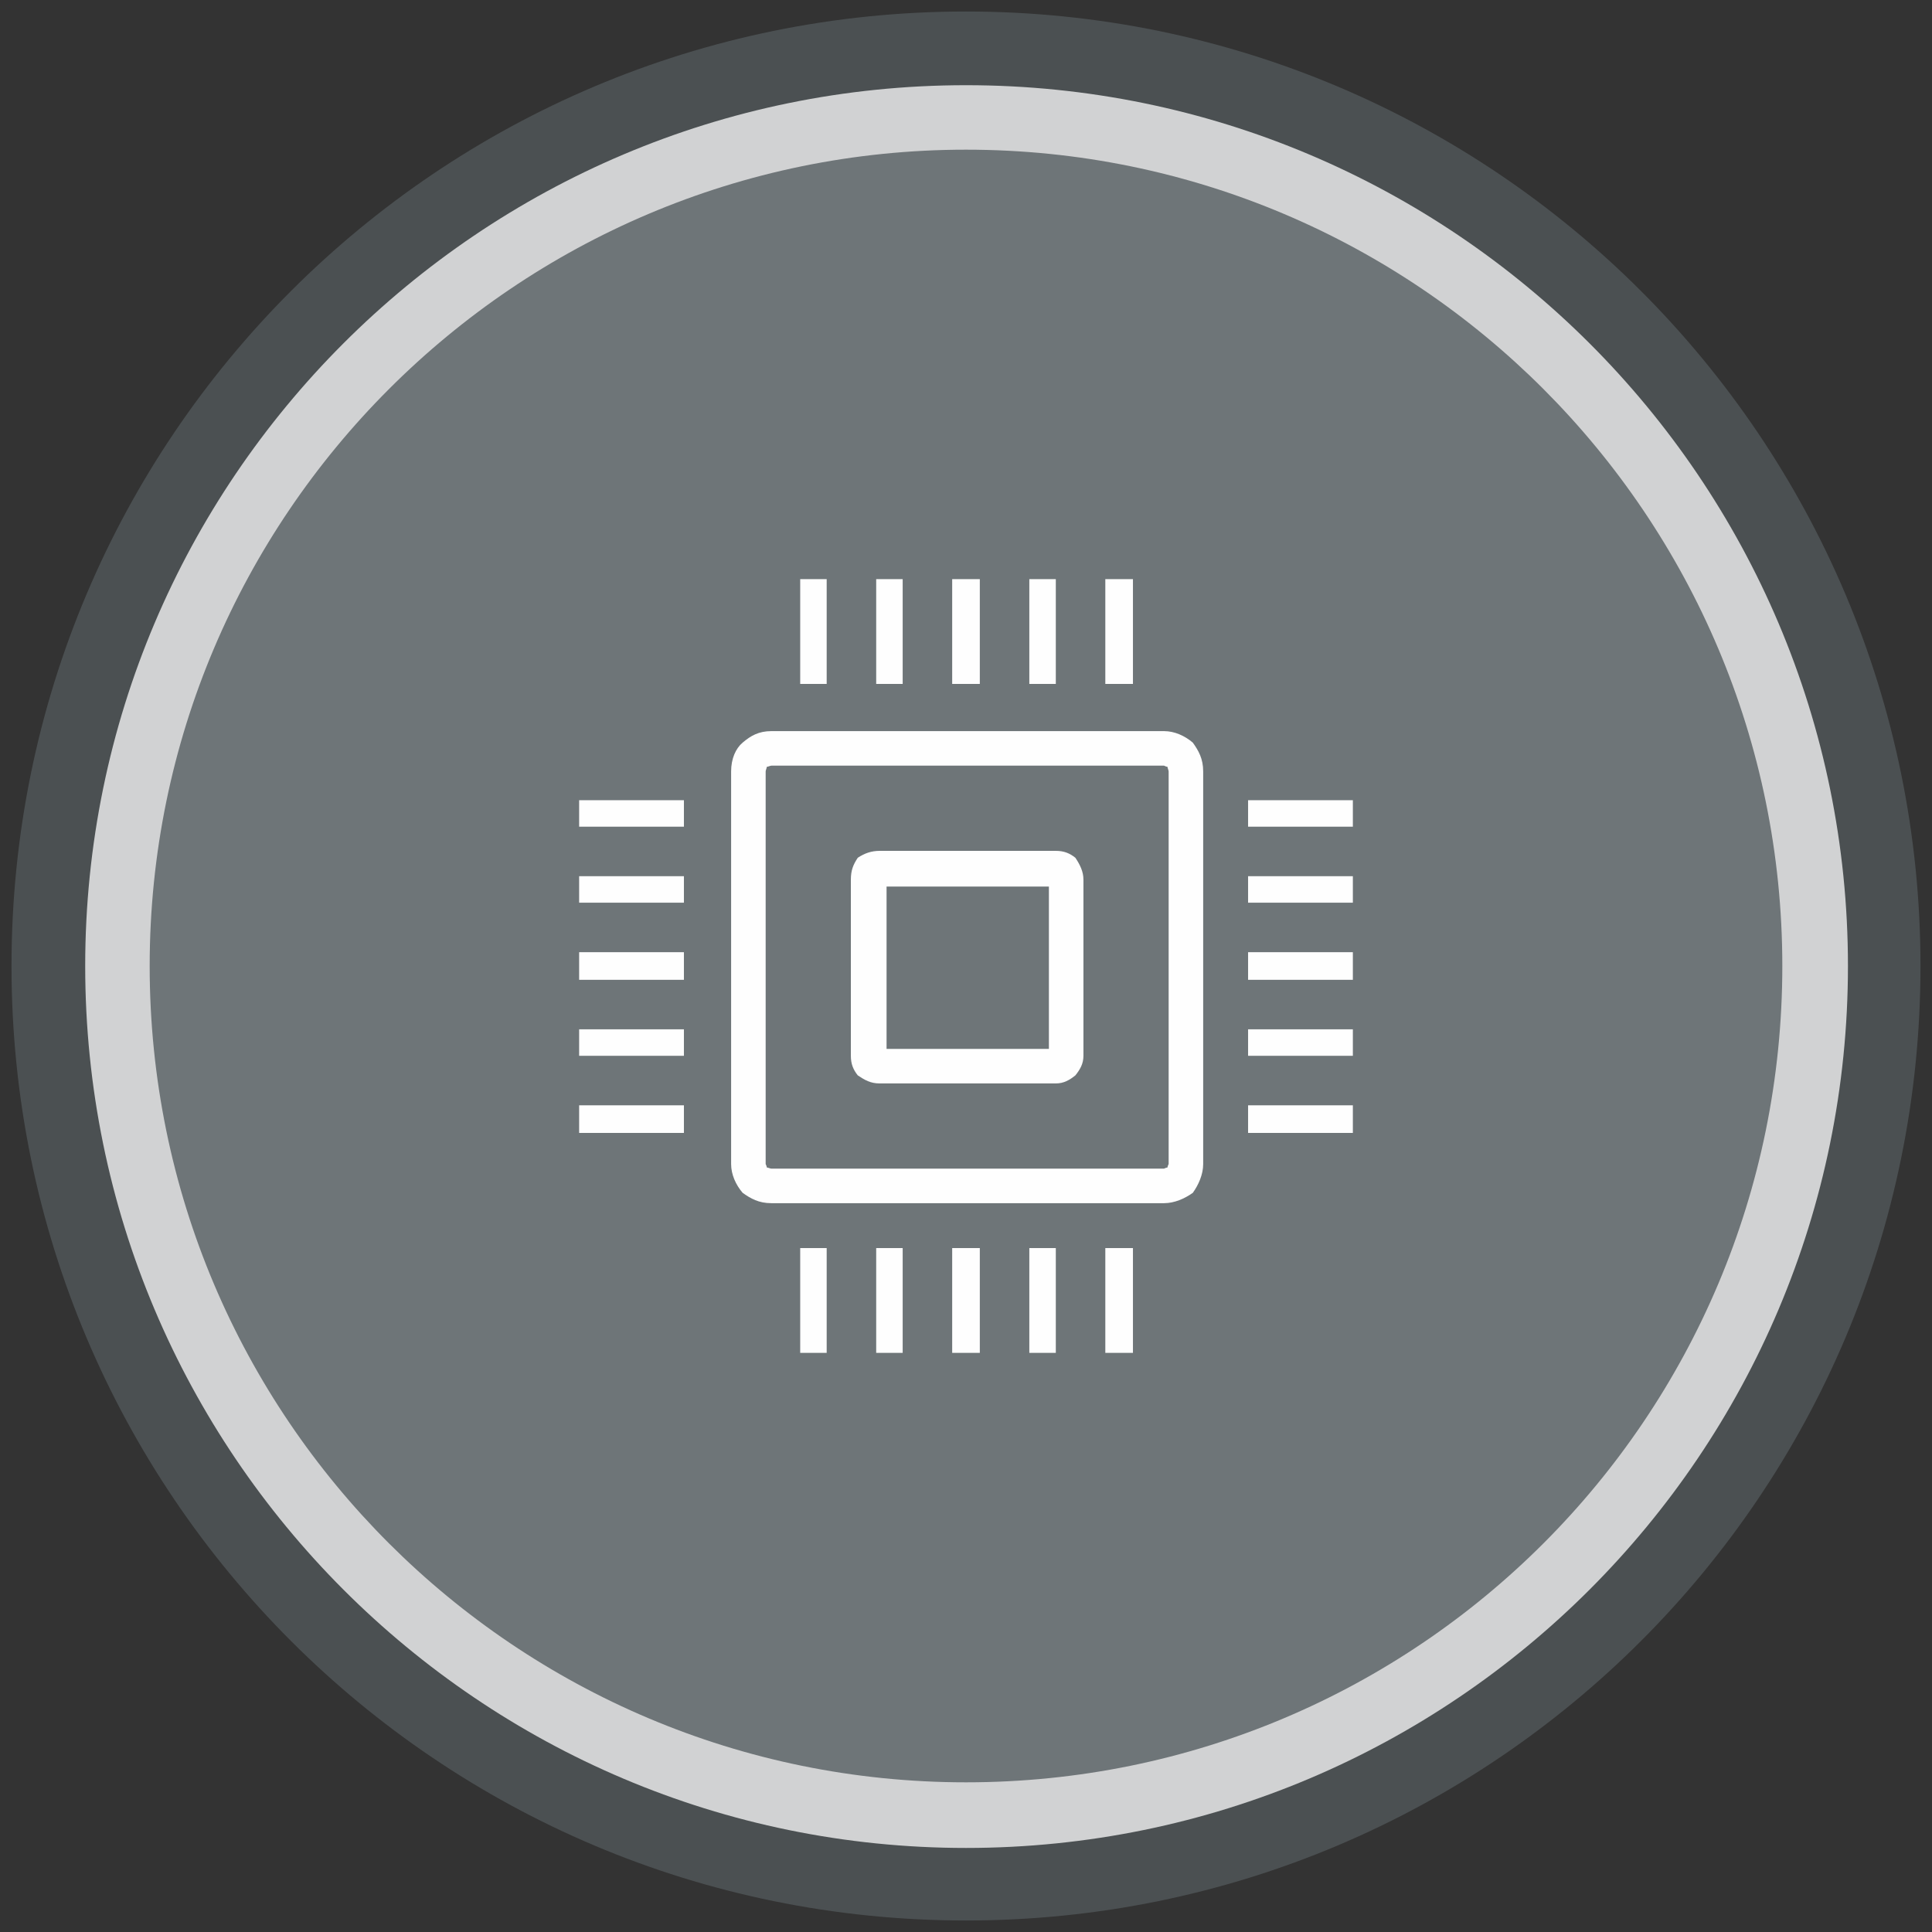
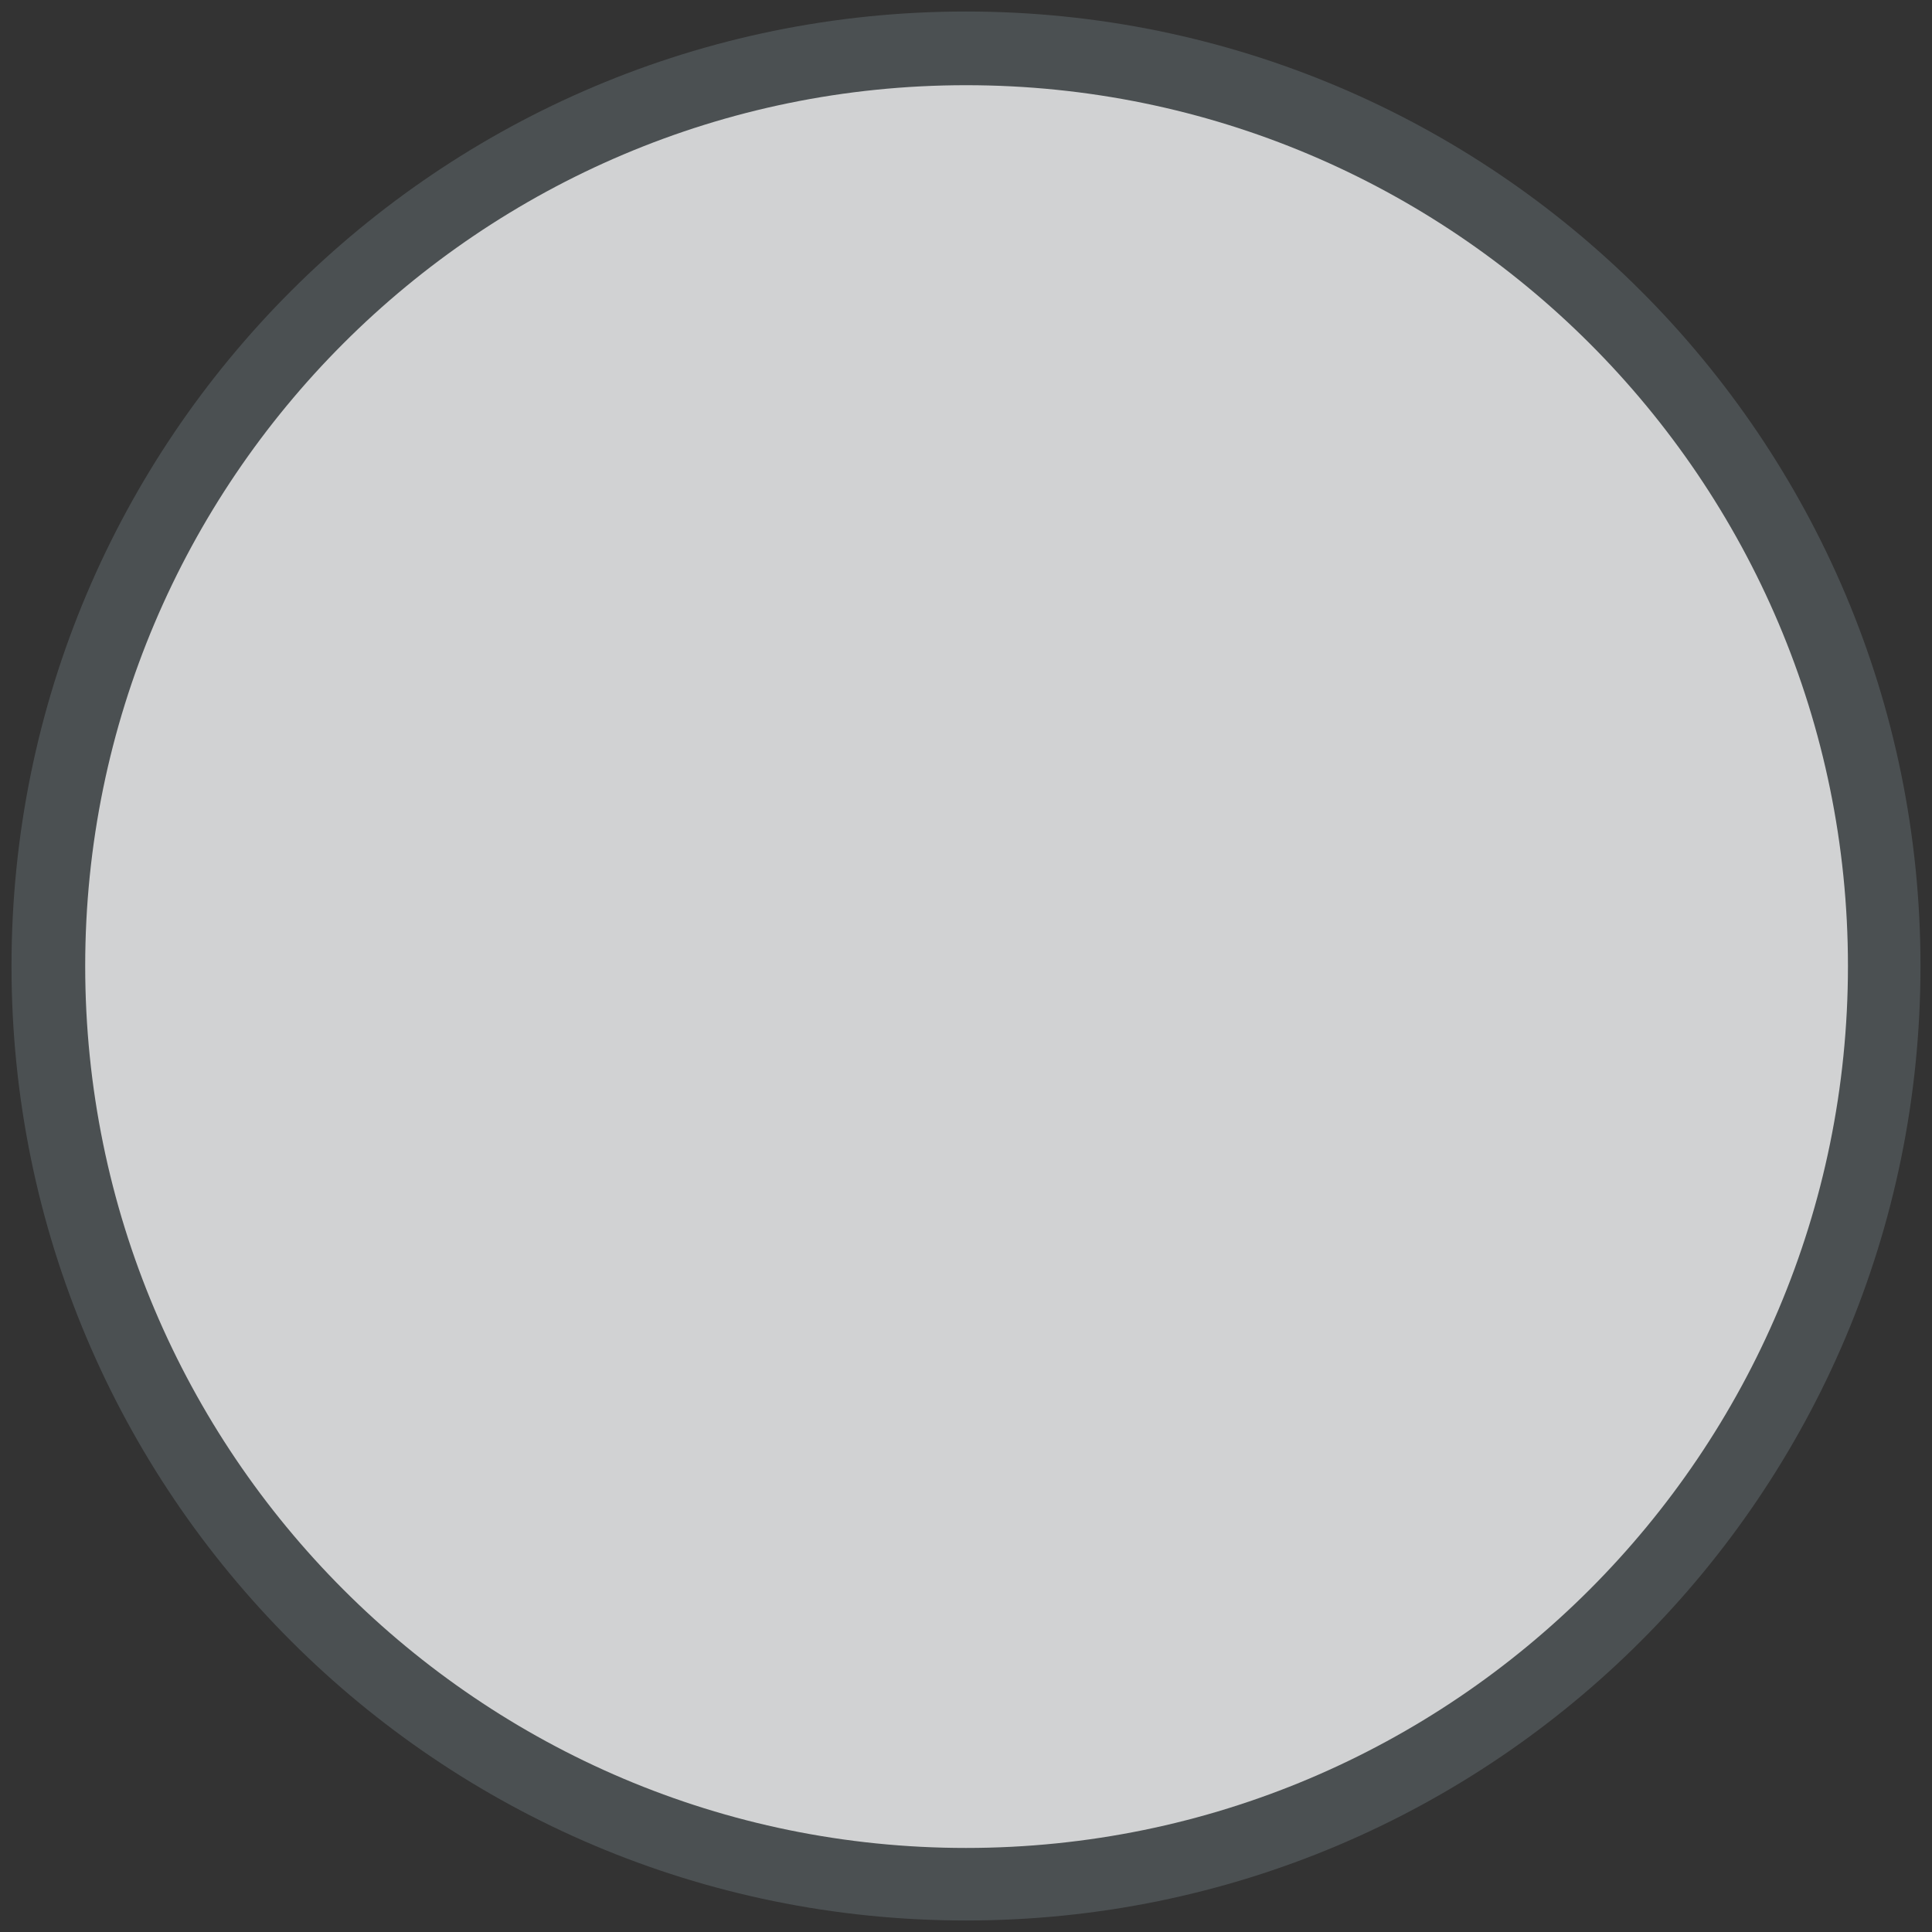
<svg xmlns="http://www.w3.org/2000/svg" xml:space="preserve" width="9949px" height="9949px" version="1.1" style="shape-rendering:geometricPrecision; text-rendering:geometricPrecision; image-rendering:optimizeQuality; fill-rule:evenodd; clip-rule:evenodd" viewBox="0 0 1678 1678">
  <rect x="0" y="0" width="1678" height="1678" fill="#333333" stroke="none" />
  <defs>
    <style type="text/css">
   
    .fil0 {fill:none}
    .fil4 {fill:#FEFEFE;fill-rule:nonzero}
    .fil1 {fill:#96A7B1;fill-opacity:0.251}
    .fil3 {fill:#4E565A;fill-opacity:0.749}
    .fil2 {fill:#FEFEFE;fill-opacity:0.749}
   
  </style>
  </defs>
  <g id="Warstwa_x0020_1">
    <path class="fil1" d="M839 10c458,0 829,371 829,829 0,458 -371,829 -829,829 -458,0 -829,-371 -829,-829 0,-458 371,-829 829,-829z" />
    <path class="fil2" d="M839 74c423,0 766,343 766,765 0,423 -343,766 -766,766 -422,0 -765,-343 -765,-766 0,-422 343,-765 765,-765z" />
-     <path class="fil3" d="M839 130c392,0 709,318 709,709 0,392 -317,709 -709,709 -391,0 -709,-317 -709,-709 0,-391 318,-709 709,-709z" />
-     <path class="fil4" d="M670 635l0 0 341 0c9,0 18,4 25,10 5,7 9,14 9,25l0 0 0 341c0,9 -4,18 -9,25l0 0c-7,5 -16,9 -25,9l0 0 -341 0c-11,0 -18,-4 -25,-9l0 0c-6,-7 -10,-16 -10,-25l0 0 0 -341c0,-11 4,-20 10,-25 7,-6 14,-10 25,-10zm341 30l-341 0 0 0c-1,0 -3,1 -4,1 0,1 -1,3 -1,4l0 341 0 0c0,0 1,2 1,3l0 0c1,0 3,1 4,1l341 0 0 0c0,0 2,-1 3,-1l0 0c0,-1 1,-3 1,-3l0 -341 0 0c0,-1 -1,-3 -1,-4 -1,0 -3,-1 -3,-1zm-293 -162l0 91 -23 0 0 -91 23 0zm66 0l0 91 -23 0 0 -91 23 0zm67 0l0 91 -24 0 0 -91 24 0zm66 0l0 91 -23 0 0 -91 23 0zm67 0l0 91 -24 0 0 -91 24 0zm-266 581l0 91 -23 0 0 -91 23 0zm66 0l0 91 -23 0 0 -91 23 0zm67 0l0 91 -24 0 0 -91 24 0zm66 0l0 91 -23 0 0 -91 23 0zm67 0l0 91 -24 0 0 -91 24 0zm191 -366l-91 0 0 -23 91 0 0 23zm0 66l-91 0 0 -23 91 0 0 23zm0 67l-91 0 0 -24 91 0 0 24zm0 66l-91 0 0 -23 91 0 0 23zm0 67l-91 0 0 -24 91 0 0 24zm-581 -266l-91 0 0 -23 91 0 0 23zm0 66l-91 0 0 -23 91 0 0 23zm0 67l-91 0 0 -24 91 0 0 24zm0 66l-91 0 0 -23 91 0 0 23zm0 67l-91 0 0 -24 91 0 0 24zm170 -245l0 0 153 0c7,0 12,2 17,6l0 0 0 0c4,6 7,12 7,19l0 0 0 153c0,7 -3,12 -7,17 -5,4 -10,7 -17,7l0 0 -153 0c-8,0 -13,-3 -19,-7l0 0c-4,-5 -6,-10 -6,-17l0 0 0 -153c0,-8 2,-13 6,-19l0 0 0 0c6,-4 12,-6 19,-6zm147 31l-141 0 0 141 141 0 0 -141z" />
+     <path class="fil3" d="M839 130z" />
  </g>
</svg>